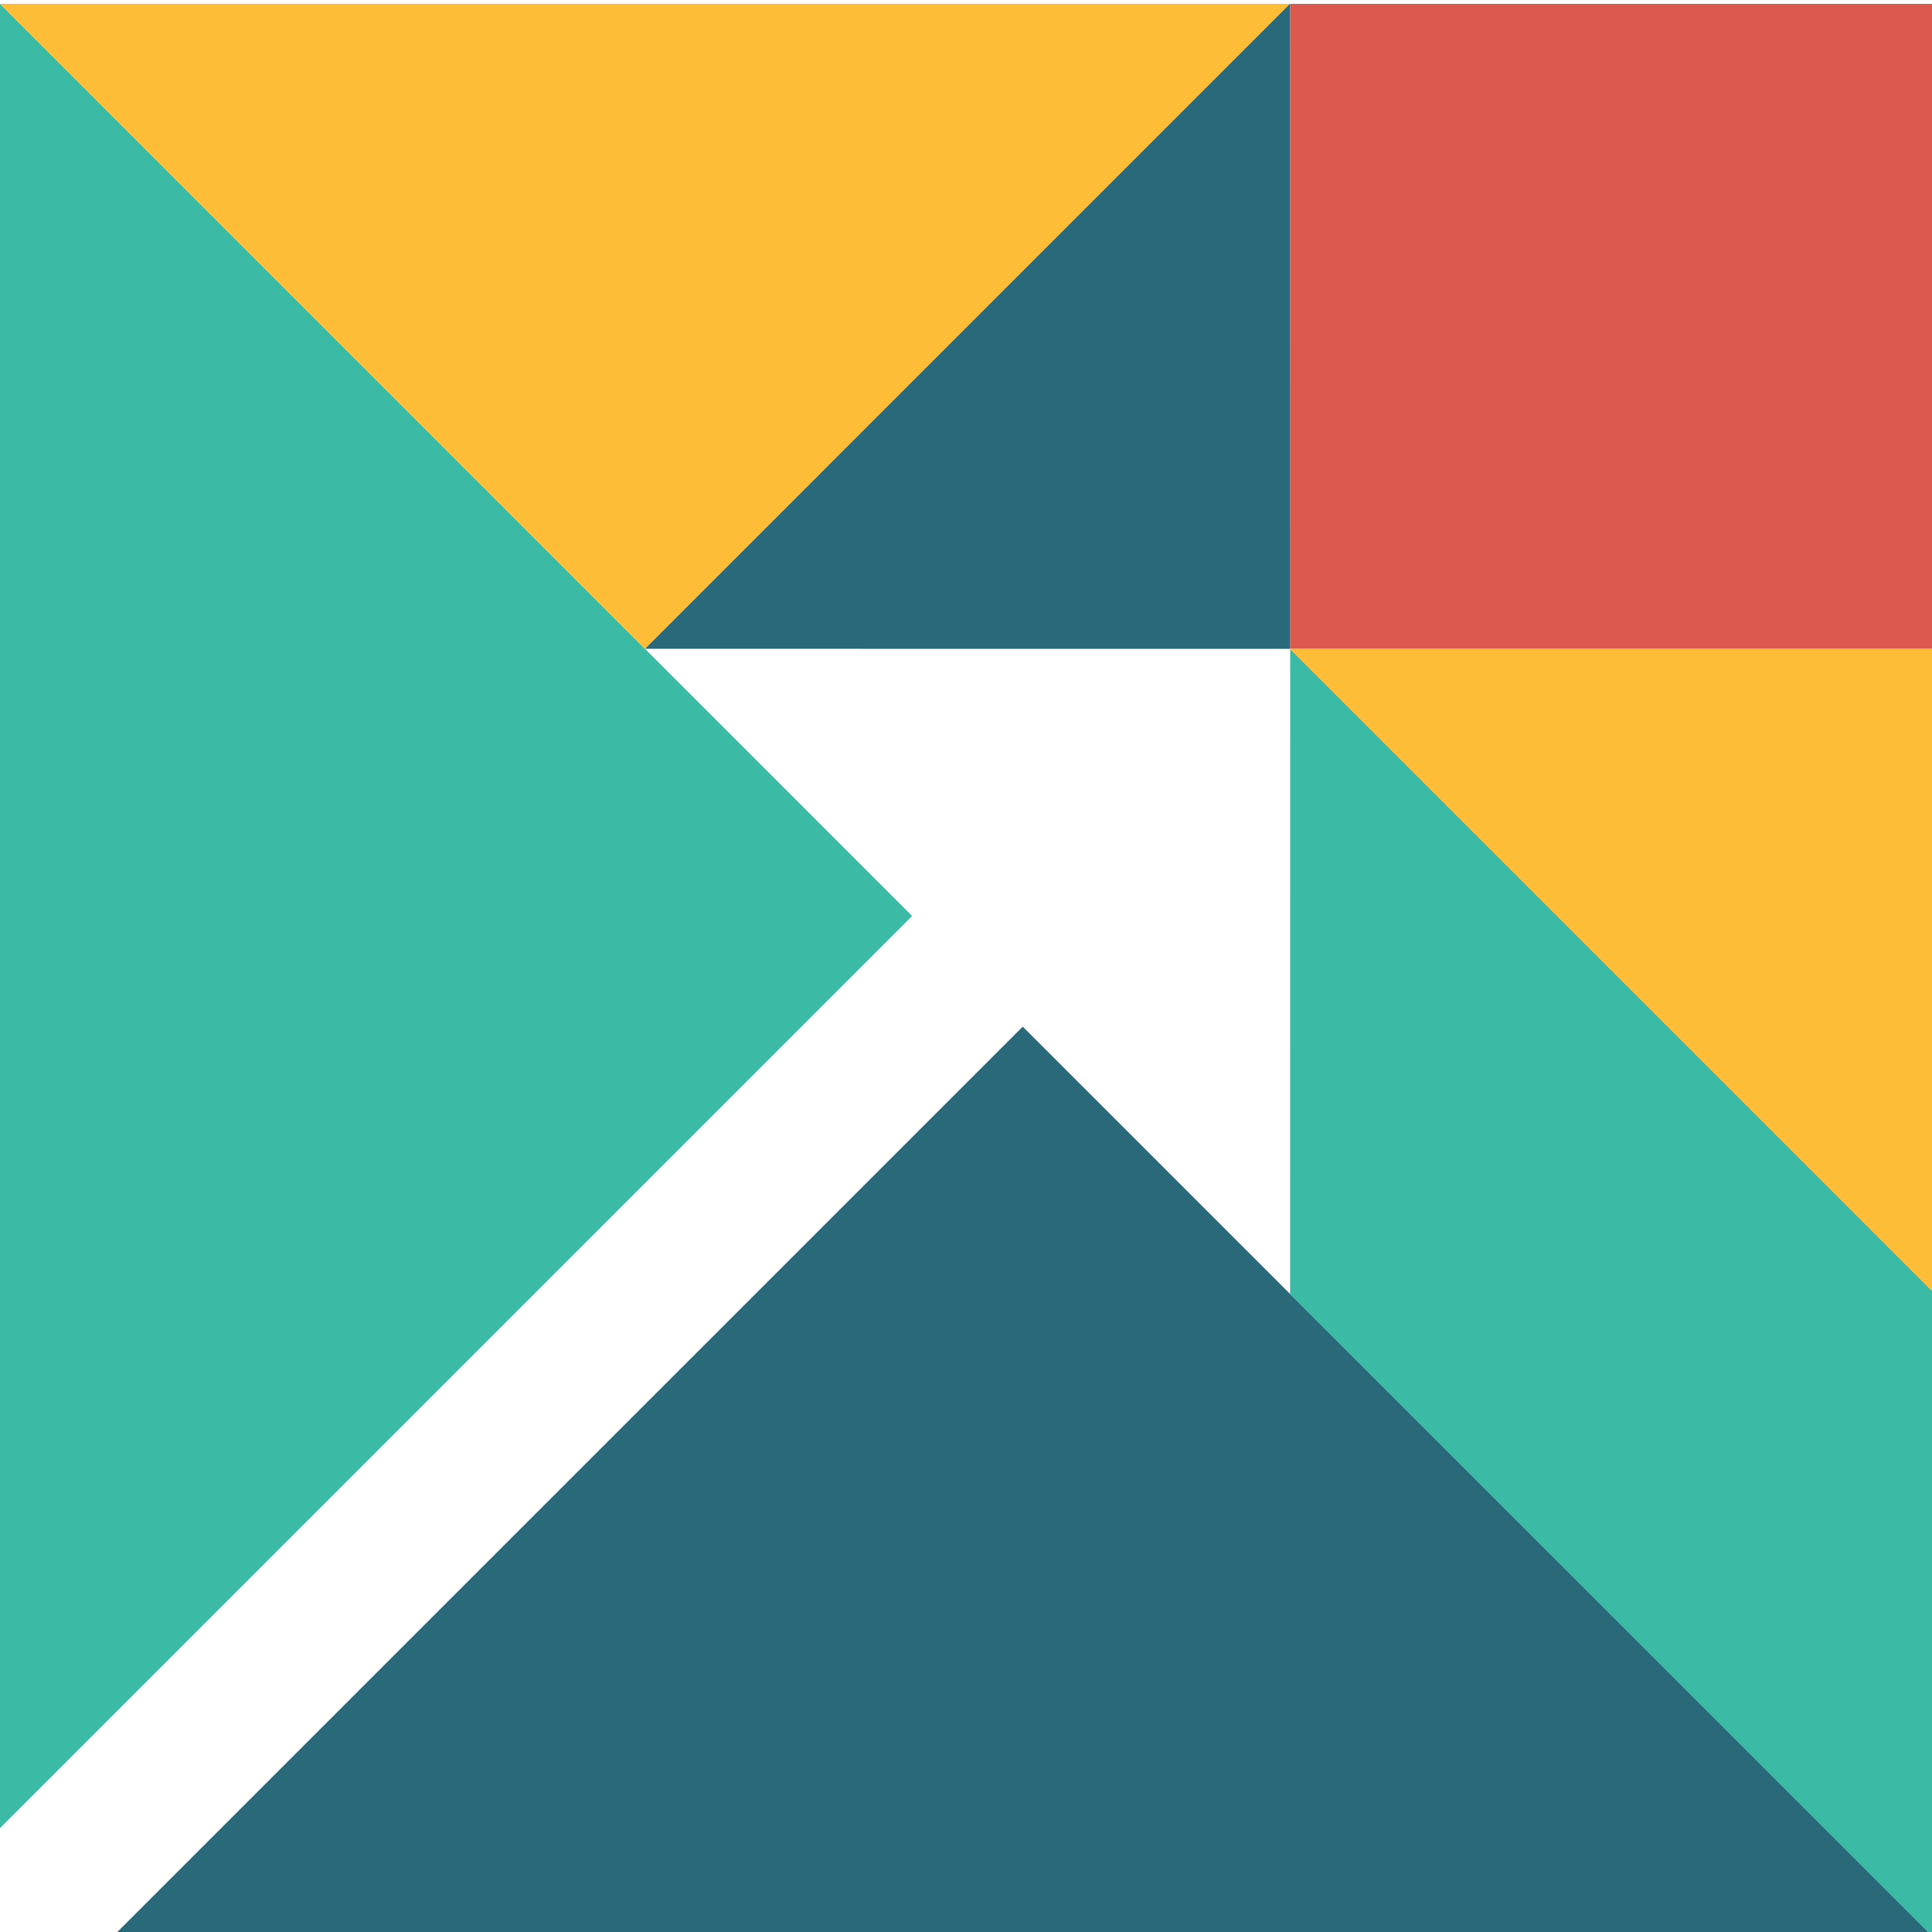
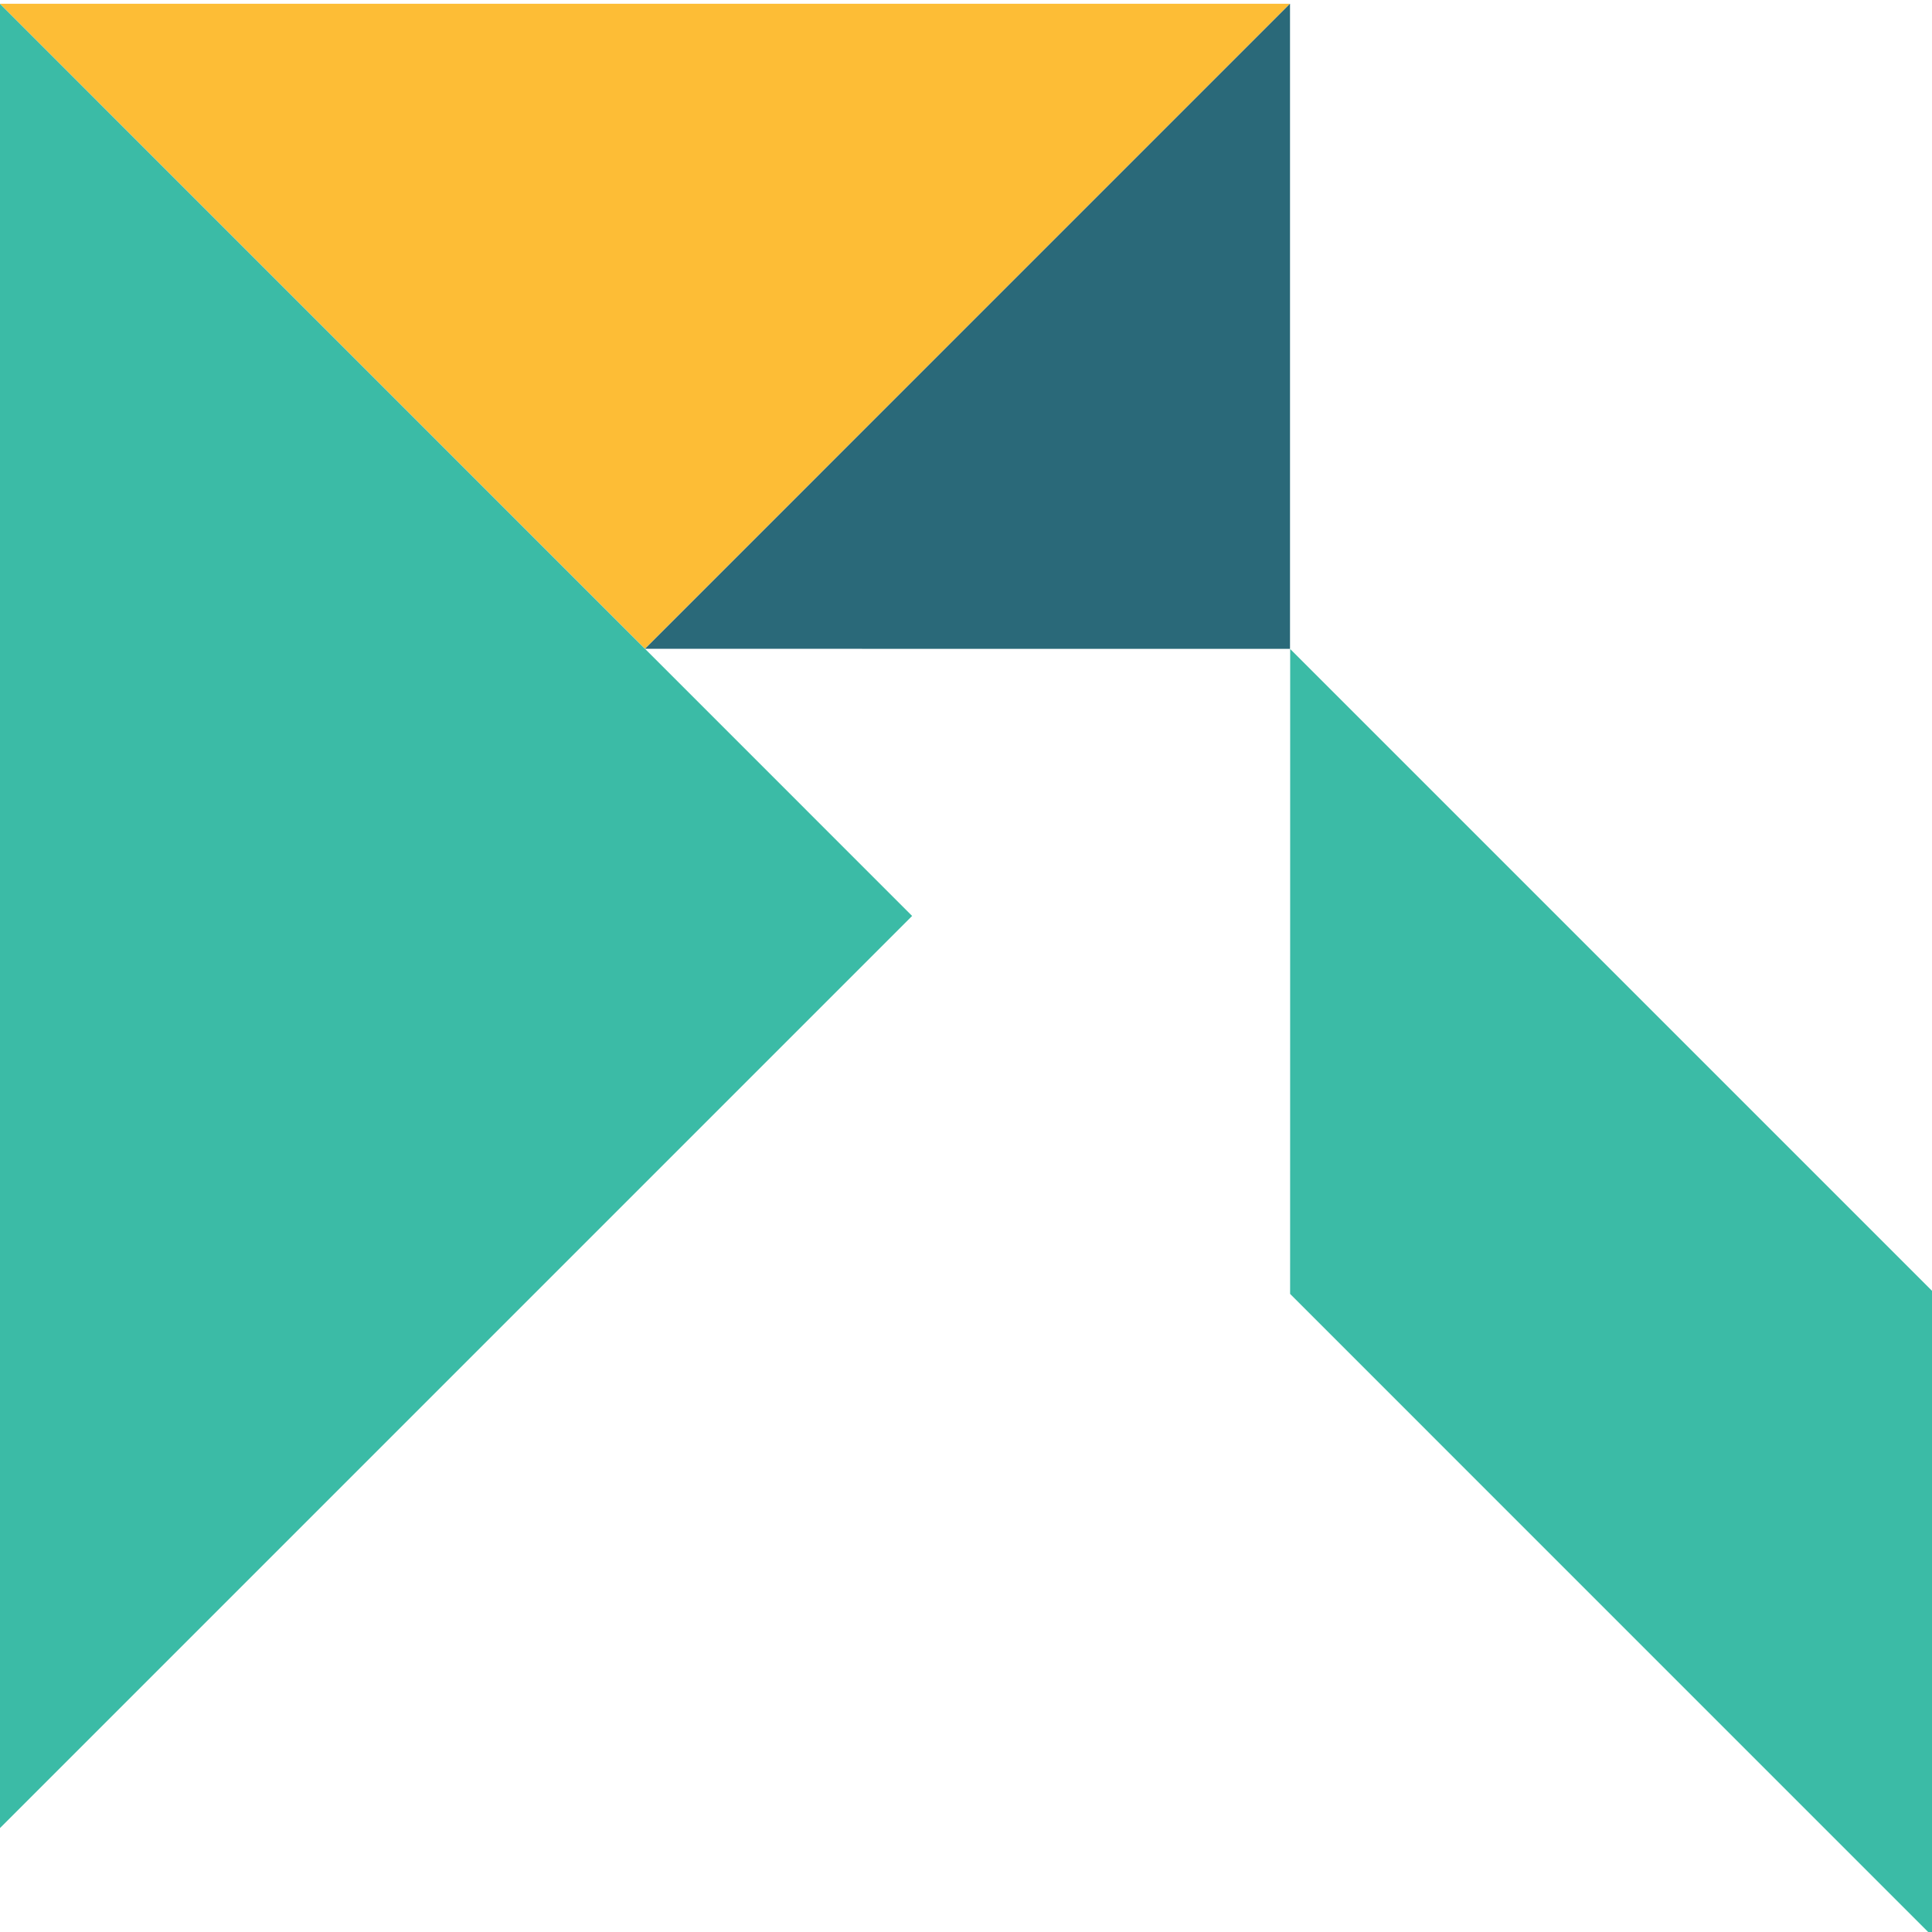
<svg xmlns="http://www.w3.org/2000/svg" viewBox="0 0 32.078 32.078">
  <g>
    <g id="g25" transform="matrix(0.265,0,0,0.265,0.43,-38.991)">
      <g transform="translate(-14.719,-137.629)" id="g23">
        <path d="m 134.333,406.234 0.002,-40.403 -40.403,-40.403 -0.004,40.407 40.4,40.403 z" fill="#3bbba6" id="path764" style="stroke-width:0.265" />
-         <path d="m 93.927,285.008 40.407,-10e-4 v 40.411 H 93.922 Z" fill="#db594d" id="path775" style="stroke-width:0.265" />
-         <path d="M 134.328,406.238 H 20.023 l 57.154,-57.15 z" fill="#2a6979" id="path786" style="stroke-width:0.265" />
+         <path d="m 93.927,285.008 40.407,-10e-4 H 93.922 Z" fill="#db594d" id="path775" style="stroke-width:0.265" />
        <path d="m 13.095,399.303 1.7e-4,-114.304 57.15,57.154 z" fill="#3bbba6" id="path797" style="stroke-width:0.265" />
        <path d="M 93.918,285.002 53.508,325.411 13.096,284.999 Z" fill="#fdbd36" id="path808" style="stroke-width:0.265" />
        <path d="m 93.922,285.006 5e-6,40.413 -40.414,-0.004 40.41,-40.413 z" fill="#2a6979" id="path819" style="stroke-width:0.265" />
-         <path d="m 93.922,325.419 h 40.411 l 0.001,40.413 z" fill="#fdbd36" id="path830" style="stroke-width:0.265" />
      </g>
    </g>
  </g>
</svg>